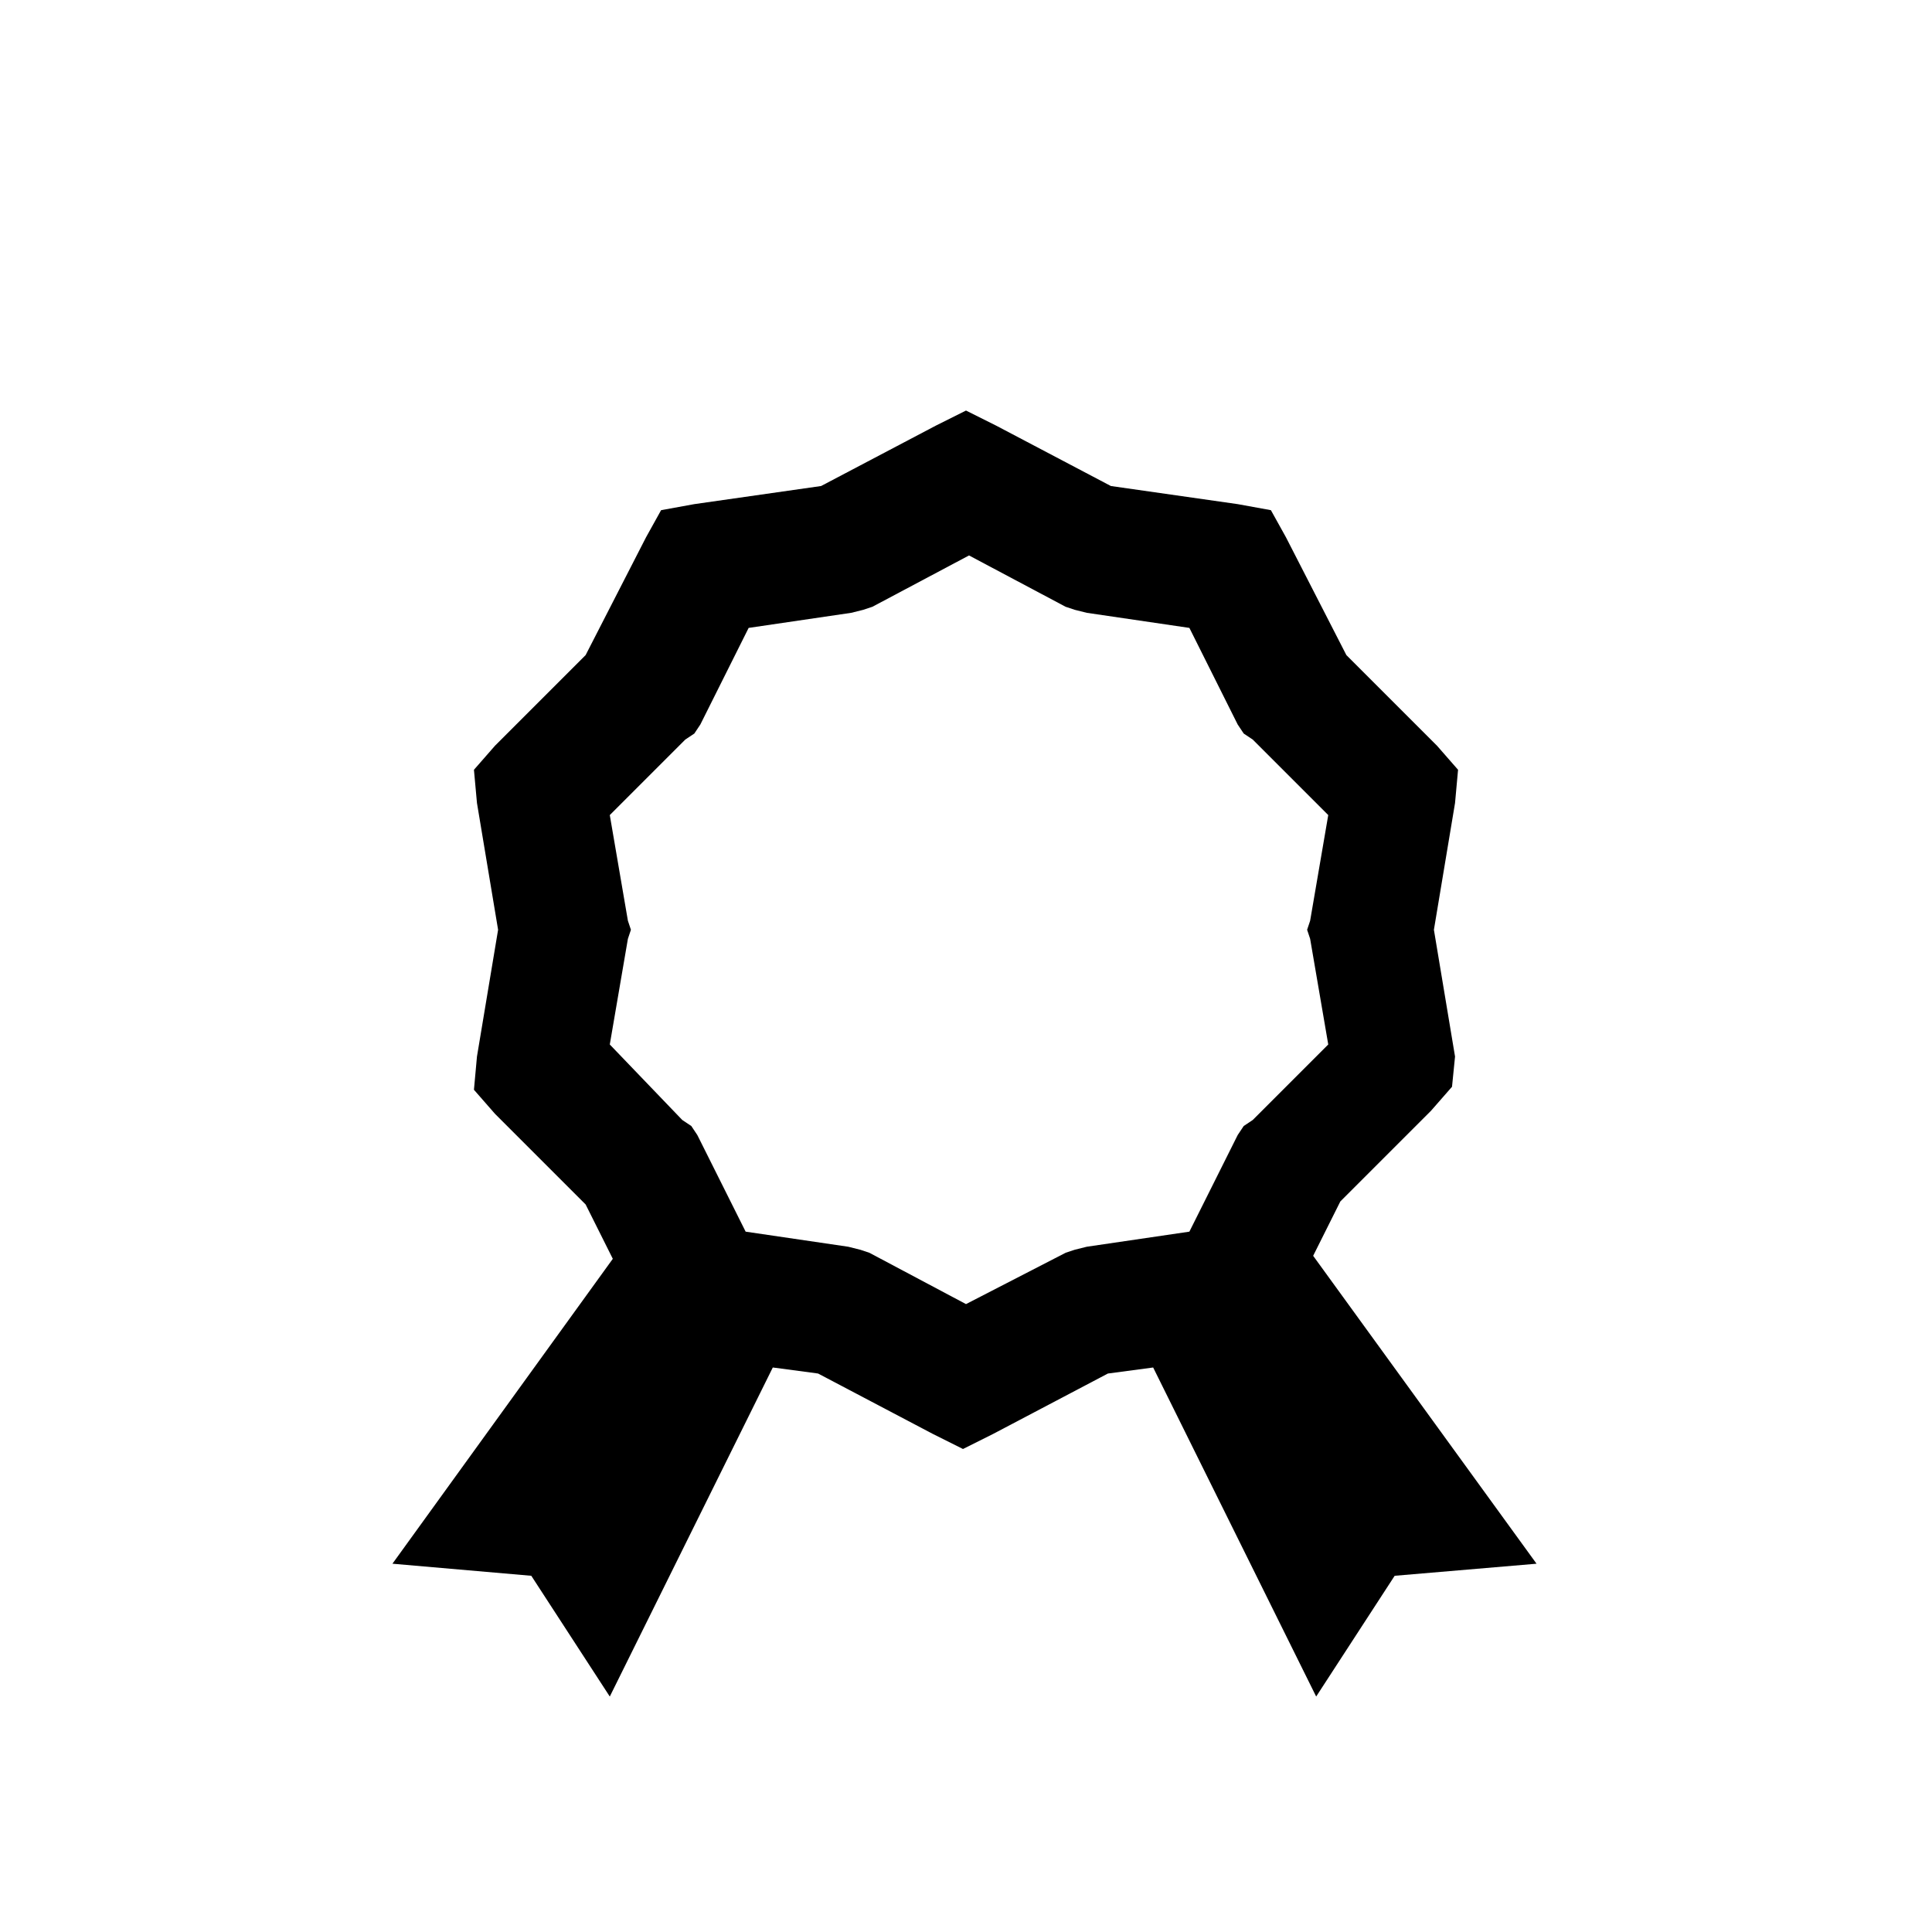
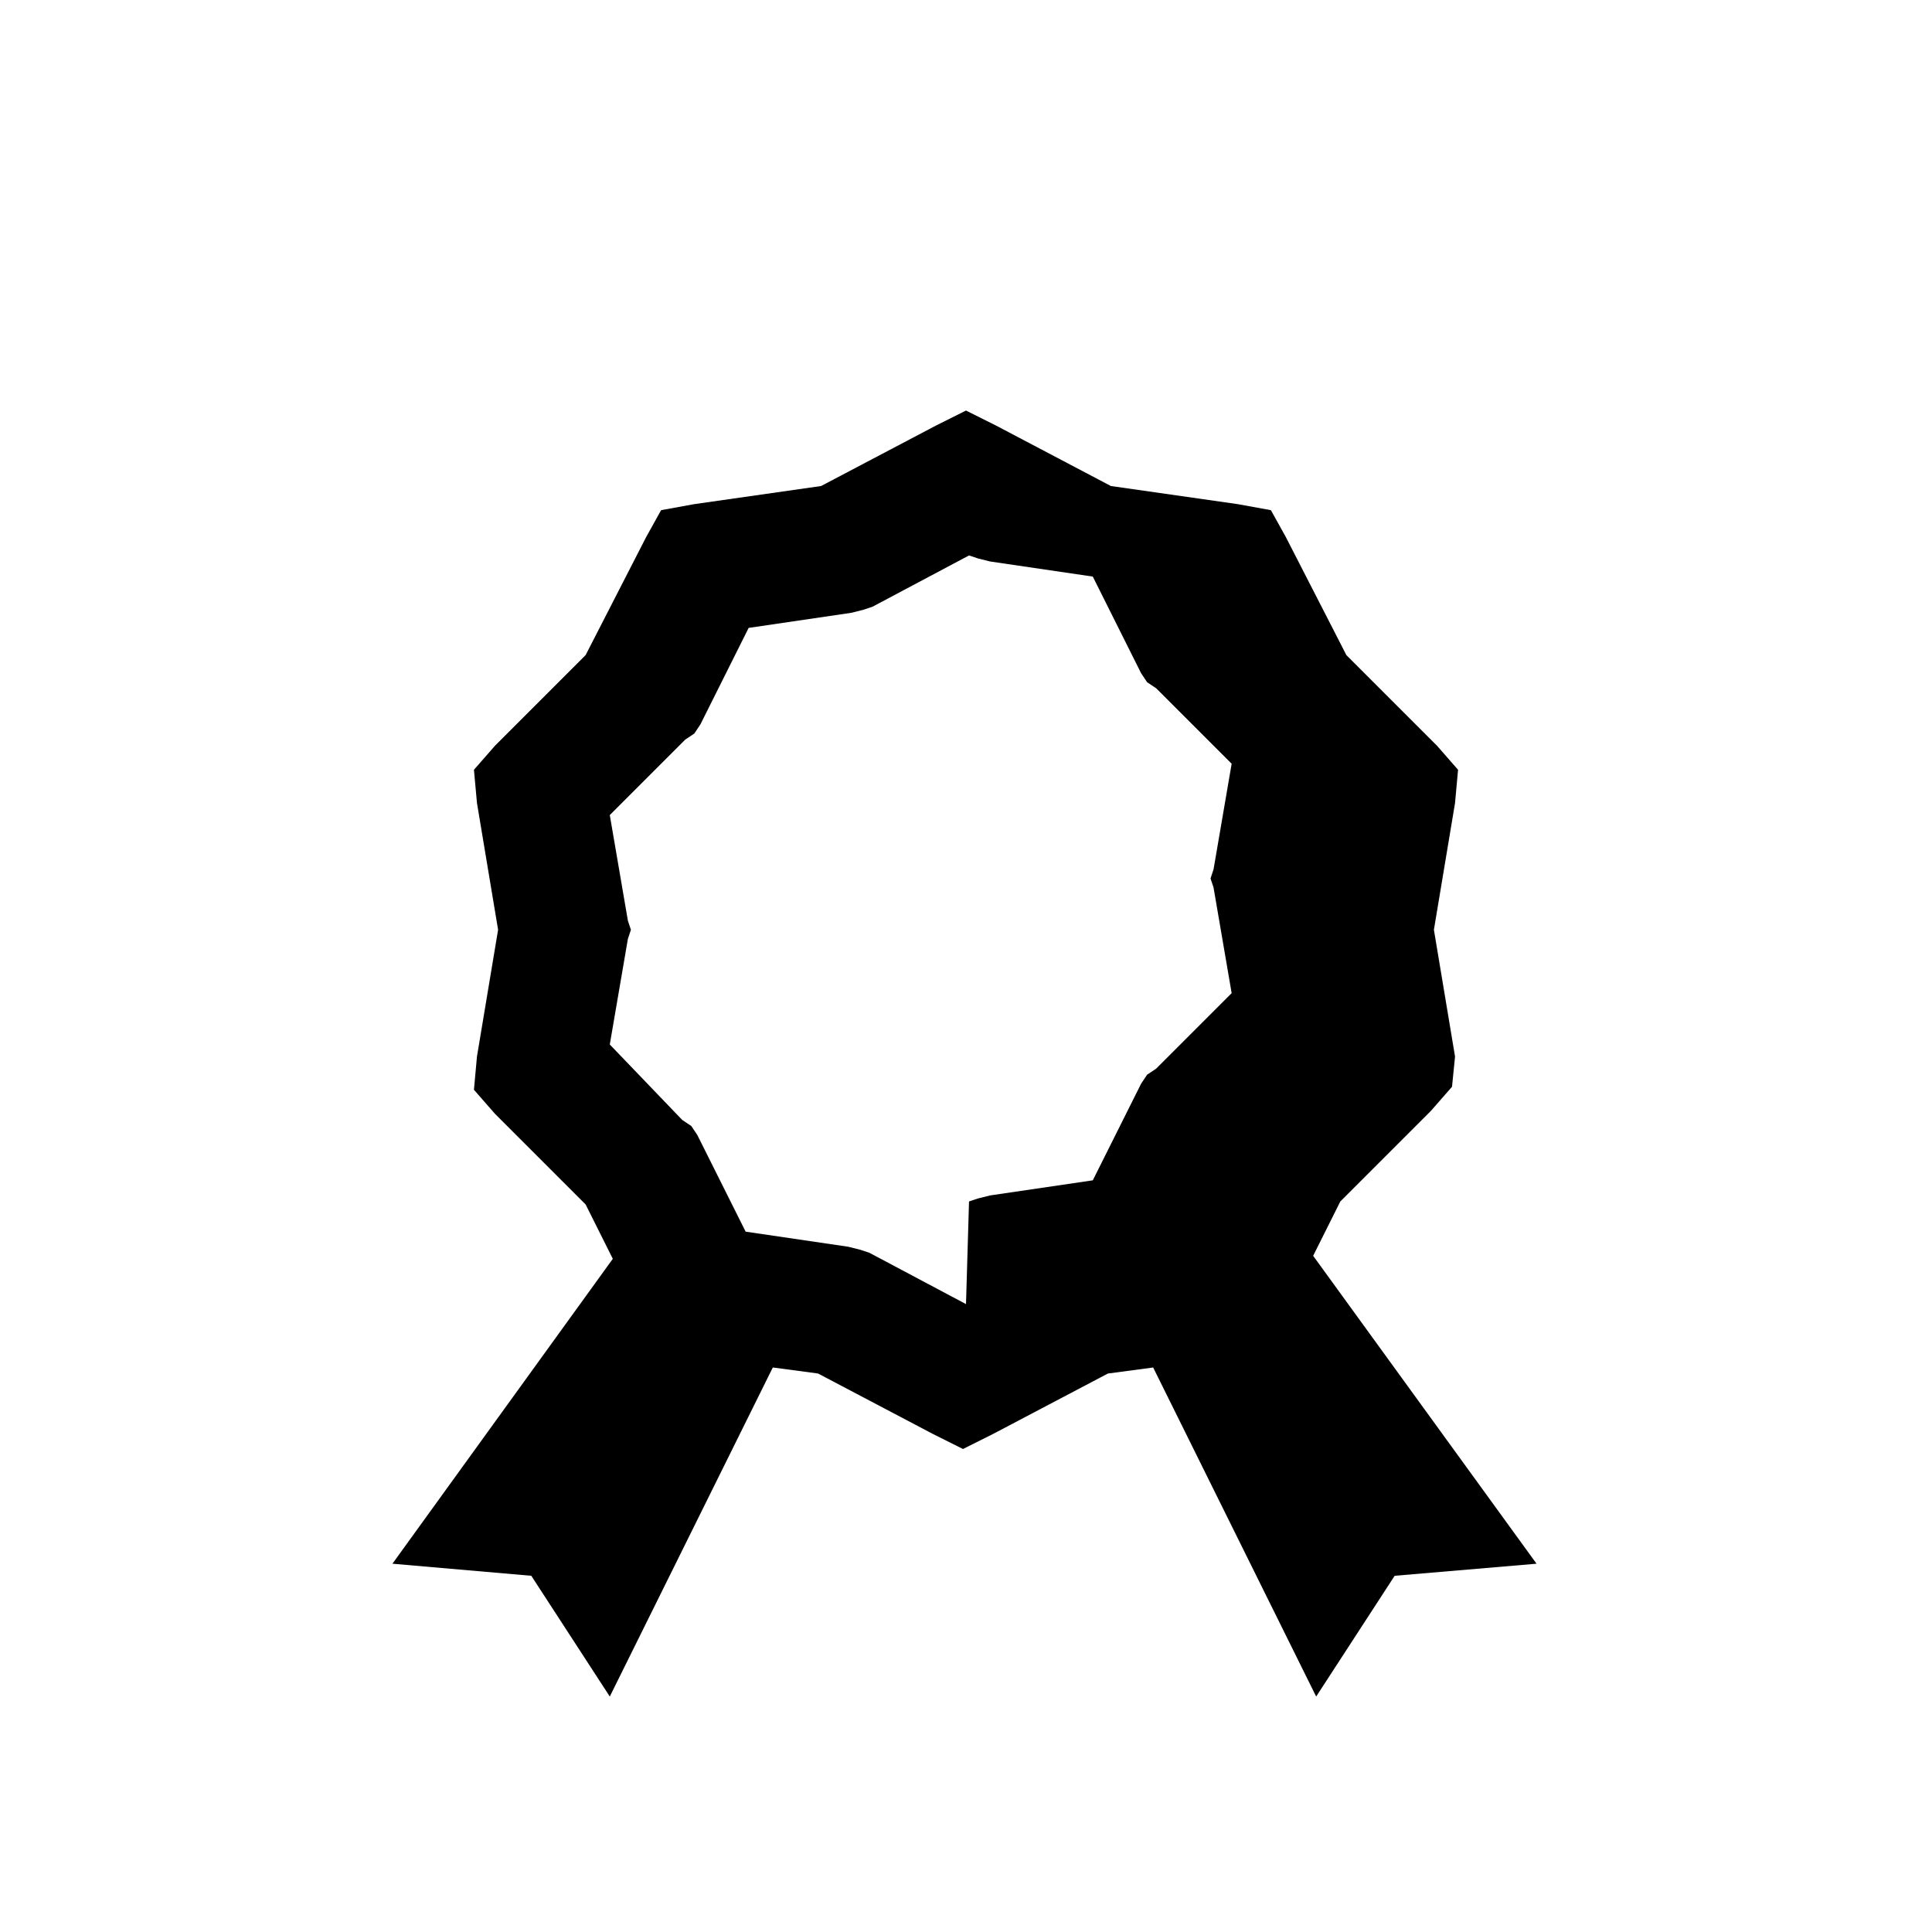
<svg xmlns="http://www.w3.org/2000/svg" version="1.1" id="Capa_1" x="0px" y="0px" viewBox="0 0 64 64" style="enable-background:new 0 0 64 64;" xml:space="preserve">
-   <path d="M17.6,52.2l2.6,4l5.4-10.9l1.5,0.2l3.8,2l1,0.5l1-0.5l3.8-2l1.5-0.2l5.4,10.9l2.6-4l4.7-0.4l-7.4-10.2l0.9-1.8l3-3l0.7-0.8  L48.2,35l-0.7-4.2l0.7-4.2l0.1-1.1l-0.7-0.8l-3-3l-2-3.9l-0.5-0.9L41,16.7l-4.2-0.6l-3.8-2l-1-0.5l-1,0.5l-3.8,2L23,16.7l-1.1,0.2  l-0.5,0.9l-2,3.9l-3,3l-0.7,0.8l0.1,1.1l0.7,4.2L15.8,35l-0.1,1.1l0.7,0.8l3,3l0.9,1.8L13,51.8L17.6,52.2z M20.2,34.6l0.6-3.5  l0.1-0.3l-0.1-0.3l-0.6-3.5l2.5-2.5l0.3-0.2l0.2-0.3l1.6-3.2l3.4-0.5l0.4-0.1l0.3-0.1l3.2-1.7l3.2,1.7l0.3,0.1l0.4,0.1l3.4,0.5  l1.6,3.2l0.2,0.3l0.3,0.2l2.5,2.5l-0.6,3.5l-0.1,0.3l0.1,0.3l0.6,3.5l-2.5,2.5l-0.3,0.2l-0.2,0.3l-1.6,3.2l-3.4,0.5l-0.4,0.1  l-0.3,0.1L32,43.2l-3.2-1.7l-0.3-0.1l-0.4-0.1l-3.4-0.5l-1.6-3.2l-0.2-0.3l-0.3-0.2L20.2,34.6z" />
+   <path d="M17.6,52.2l2.6,4l5.4-10.9l1.5,0.2l3.8,2l1,0.5l1-0.5l3.8-2l1.5-0.2l5.4,10.9l2.6-4l4.7-0.4l-7.4-10.2l0.9-1.8l3-3l0.7-0.8  L48.2,35l-0.7-4.2l0.7-4.2l0.1-1.1l-0.7-0.8l-3-3l-2-3.9l-0.5-0.9L41,16.7l-4.2-0.6l-3.8-2l-1-0.5l-1,0.5l-3.8,2L23,16.7l-1.1,0.2  l-0.5,0.9l-2,3.9l-3,3l-0.7,0.8l0.1,1.1l0.7,4.2L15.8,35l-0.1,1.1l0.7,0.8l3,3l0.9,1.8L13,51.8L17.6,52.2z M20.2,34.6l0.6-3.5  l0.1-0.3l-0.1-0.3l-0.6-3.5l2.5-2.5l0.3-0.2l0.2-0.3l1.6-3.2l3.4-0.5l0.4-0.1l0.3-0.1l3.2-1.7l0.3,0.1l0.4,0.1l3.4,0.5  l1.6,3.2l0.2,0.3l0.3,0.2l2.5,2.5l-0.6,3.5l-0.1,0.3l0.1,0.3l0.6,3.5l-2.5,2.5l-0.3,0.2l-0.2,0.3l-1.6,3.2l-3.4,0.5l-0.4,0.1  l-0.3,0.1L32,43.2l-3.2-1.7l-0.3-0.1l-0.4-0.1l-3.4-0.5l-1.6-3.2l-0.2-0.3l-0.3-0.2L20.2,34.6z" />
</svg>